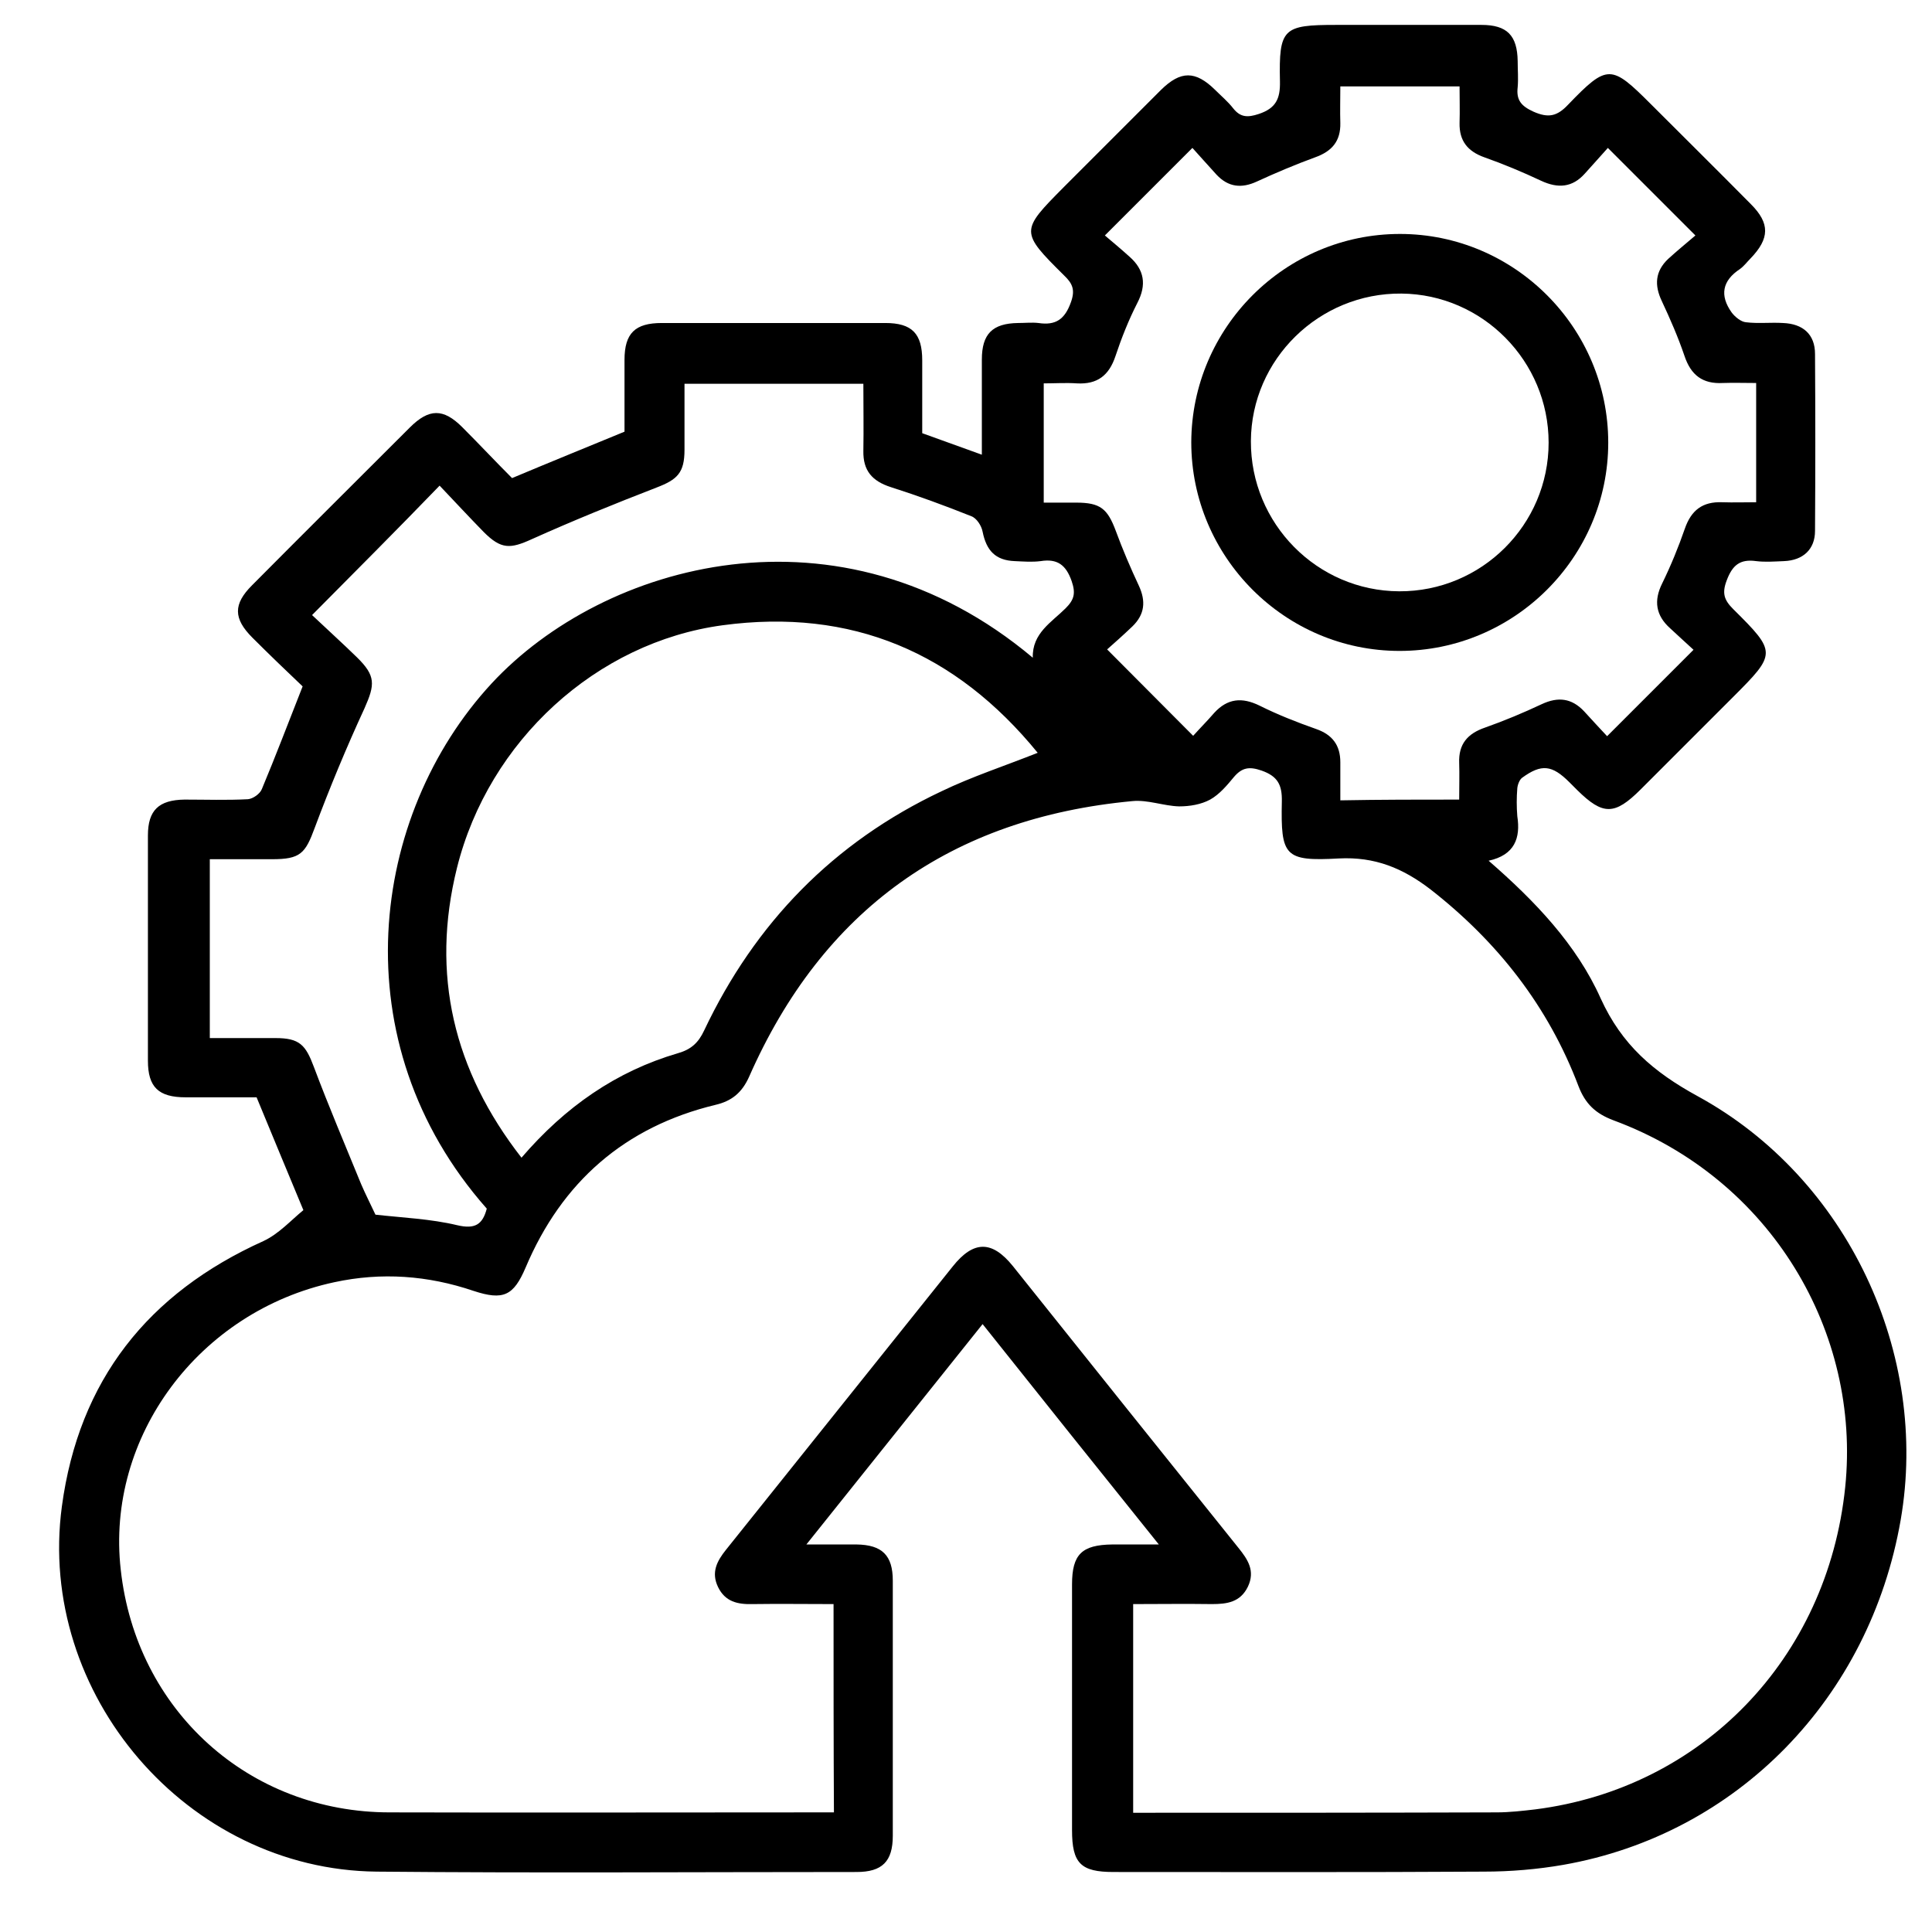
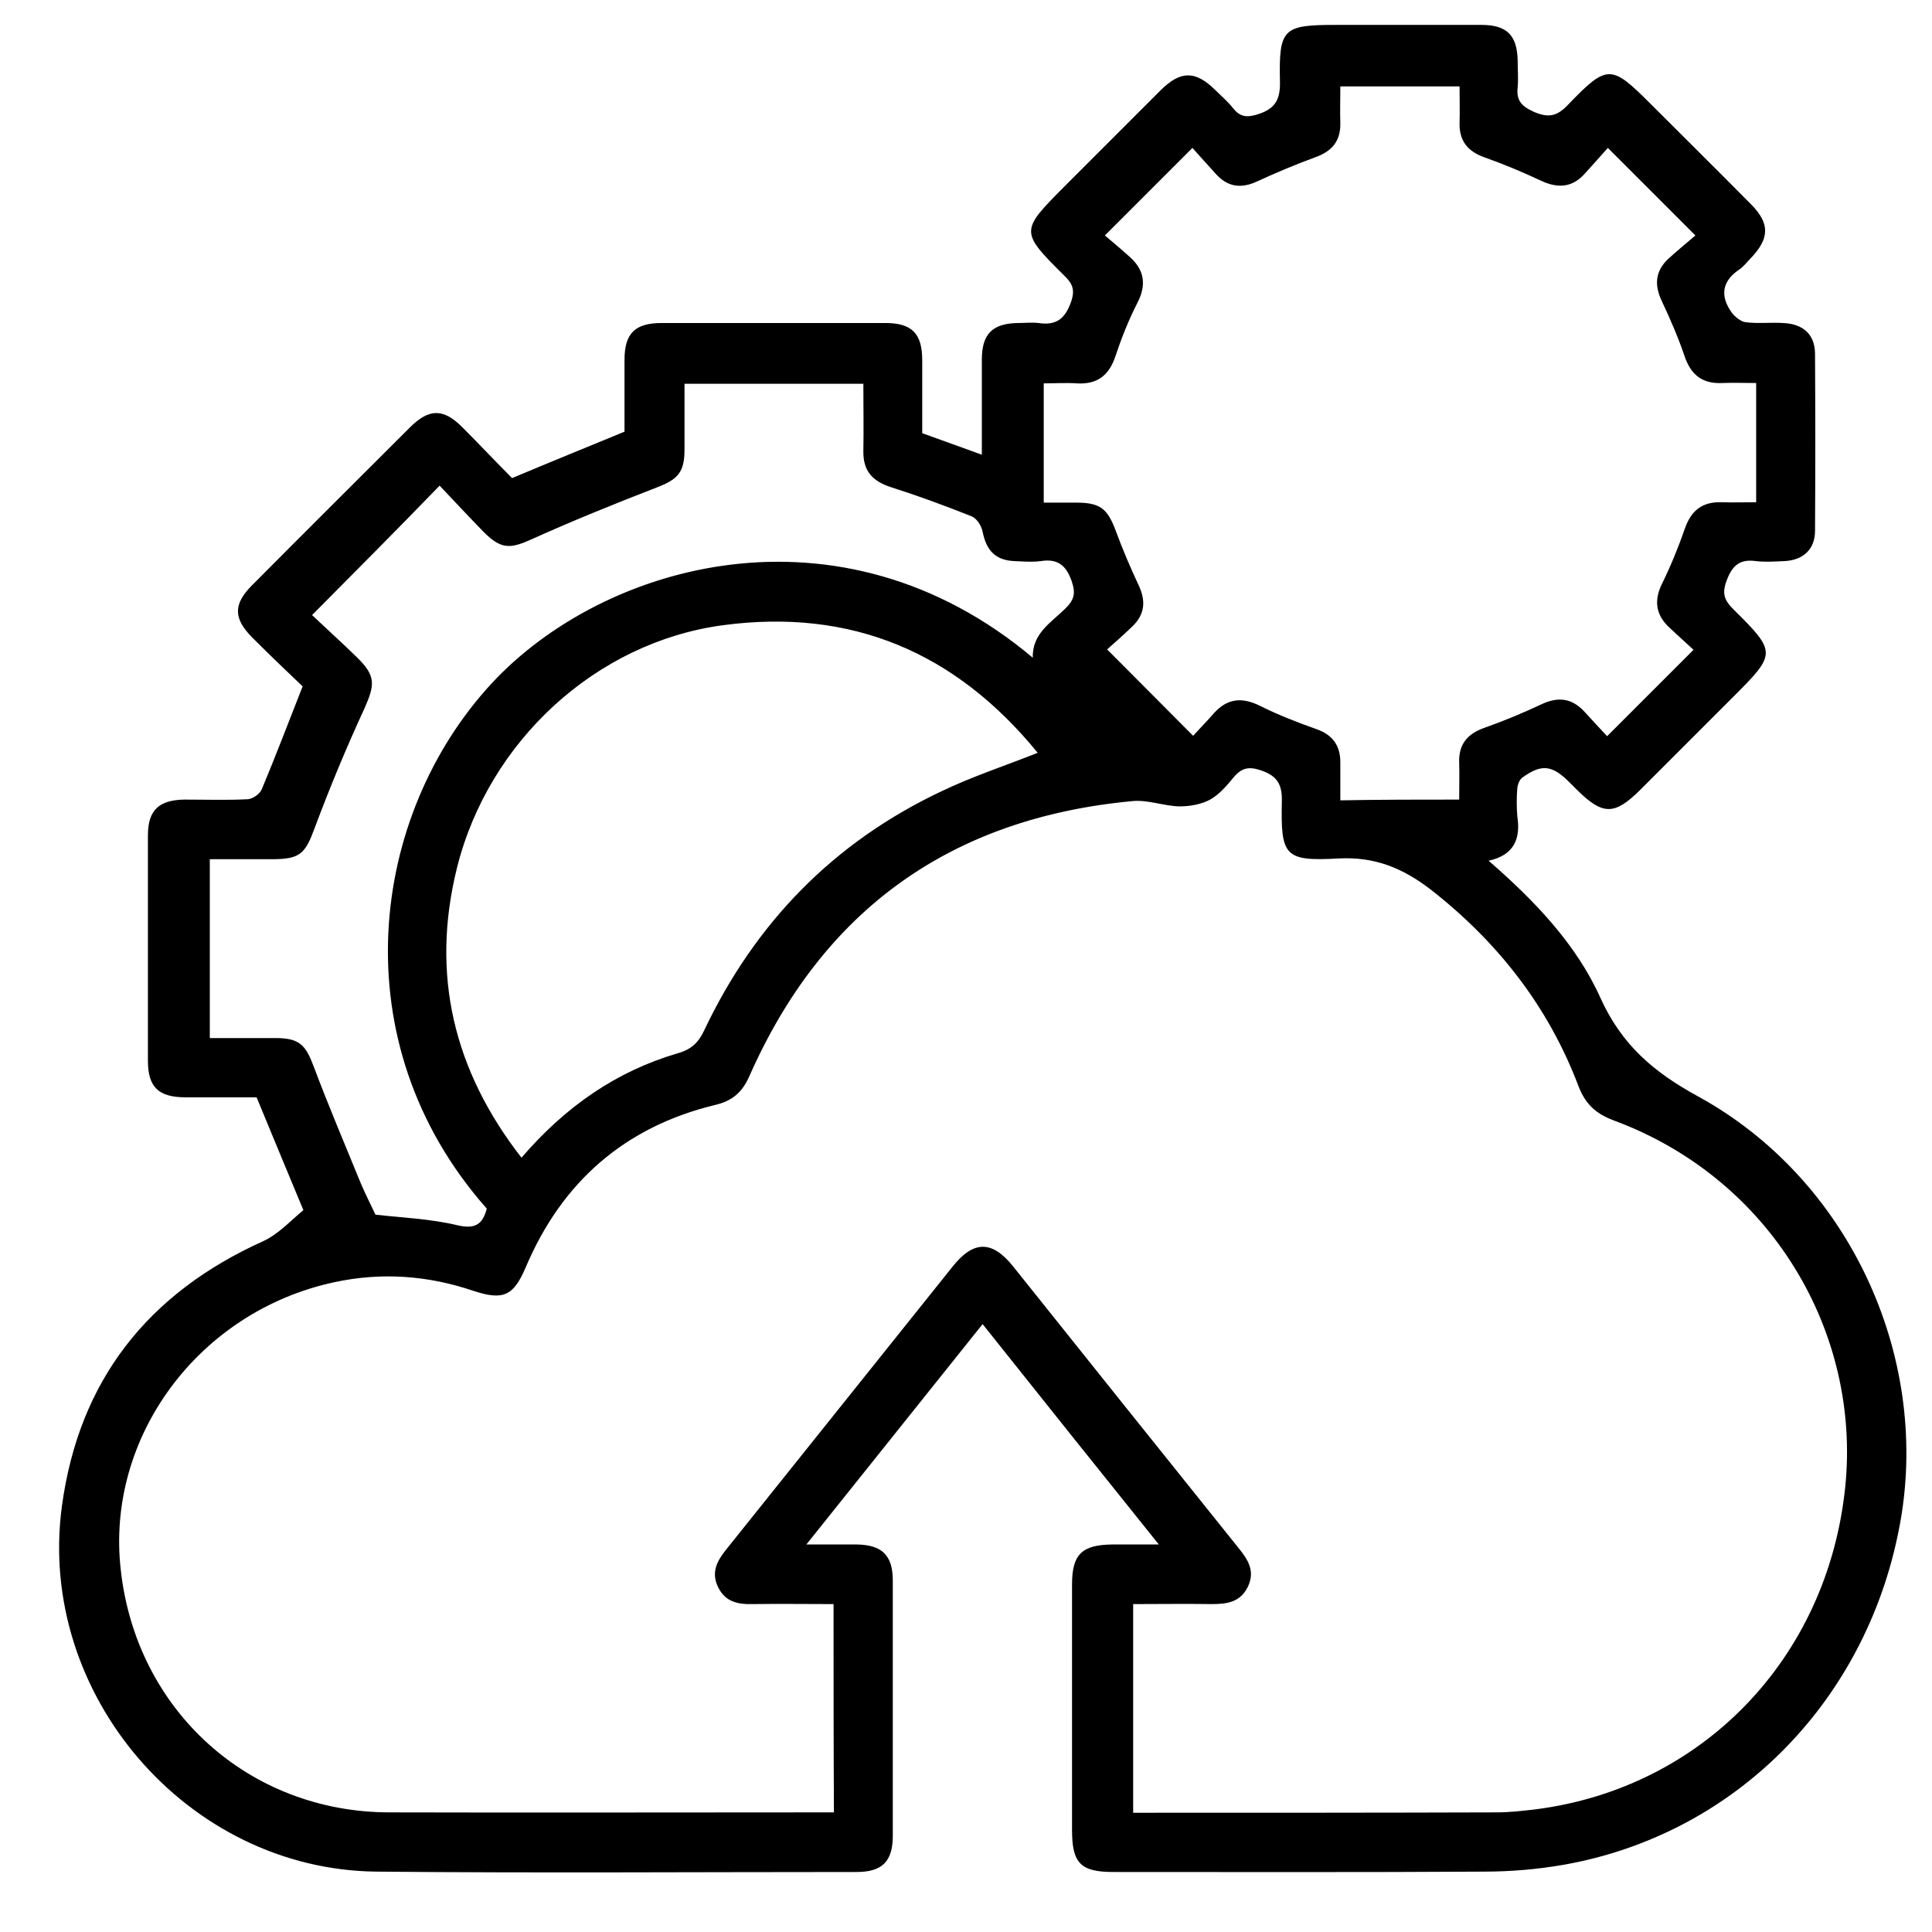
<svg xmlns="http://www.w3.org/2000/svg" id="Layer_1" x="0px" y="0px" viewBox="0 0 512 512" style="enable-background:new 0 0 512 512;" xml:space="preserve">
  <g>
    <path d="M394.5,228.1c12.3,10.7,23.3,22.2,29.7,36.5c5.6,12.3,14,19.5,25.7,25.9c39.9,21.8,61.4,68.4,53.8,112.3  c-8.2,47.2-43.3,83.3-89.4,91.4c-6.9,1.2-14,1.8-21.1,1.8c-32.7,0.2-65.4,0.1-98.1,0.1c-8.7,0-11-2.3-11-11.1c0-21.7,0-43.4,0-65.1  c0-8,2.6-10.5,10.7-10.6c3.7,0,7.5,0,12.3,0c-15.9-19.8-31.1-38.8-46.7-58.4c-15.6,19.5-30.7,38.4-46.7,58.4c5.1,0,9.2,0,13.3,0  c6.8,0.1,9.6,2.9,9.6,9.6c0,22.5,0,45,0,67.6c0,6.8-2.8,9.6-9.6,9.6c-42.4,0-84.8,0.3-127.2-0.1c-50.2-0.5-90.1-47.1-83.4-96.8  c4.5-33.4,22.8-56.5,53.4-70.3c4.1-1.9,7.4-5.6,10.6-8.2c-4.3-10.4-8.3-19.9-12.4-29.9c-6,0-12.4,0-18.8,0c-7.2,0-10-2.7-10-9.7  c0-19.9,0-39.8,0-59.7c0-6.7,2.9-9.4,9.7-9.5c5.6,0,11.2,0.2,16.8-0.1c1.3-0.1,3.2-1.4,3.7-2.7c3.6-8.6,6.9-17.3,10.8-27.2  c-4-3.8-8.7-8.3-13.3-12.9c-5.1-5.1-5.1-8.9-0.1-13.9c13.9-14,27.9-27.9,41.8-41.8c5.1-5.1,8.9-5.1,13.9-0.1  c4.5,4.5,8.9,9.2,13.2,13.5c10-4.2,19.6-8.1,29.8-12.3c0-5.9,0-12.4,0-19c0-7.1,2.8-9.8,9.9-9.8c19.7,0,39.5,0,59.2,0  c7.1,0,9.8,2.8,9.8,9.9c0,6.4,0,12.8,0,19.3c5.3,1.9,10.3,3.7,15.8,5.7c0-8.8,0-17,0-25.2c0-6.8,2.8-9.6,9.6-9.7  c1.8,0,3.7-0.2,5.4,0c4.6,0.7,7-1,8.6-5.5c1.2-3.3,0.4-5-1.8-7.1c-11.7-11.6-11.6-11.8-0.1-23.4c8.6-8.6,17.2-17.2,25.8-25.8  c5.2-5.1,9.1-5.1,14.3,0c1.6,1.6,3.4,3.1,4.8,4.9c1.9,2.4,3.8,2.5,6.8,1.5c4.5-1.5,5.7-4,5.6-8.6c-0.3-14.1,0.8-15,14.9-15  c12.8,0,25.6,0,38.5,0c6.8,0,9.5,2.8,9.6,9.6c0,2.3,0.2,4.6,0,6.9c-0.4,3.4,0.9,5,4.2,6.5c3.9,1.7,6.2,1.3,9.2-1.9  c10.4-10.8,11.4-10.6,21.9-0.1c8.8,8.8,17.7,17.6,26.5,26.5c5.1,5.1,5,9.1-0.1,14.4c-0.9,0.9-1.7,2-2.8,2.8  c-4.7,3.1-5.4,7-2.2,11.5c0.9,1.2,2.5,2.5,3.8,2.6c3.2,0.4,6.6,0,9.8,0.2c5.3,0.2,8.5,3,8.5,8.2c0.1,15.6,0.1,31.2,0,46.9  c0,4.9-3.2,7.8-8.2,8c-2.5,0.1-5,0.3-7.4,0c-4.3-0.6-6.3,1.1-7.8,5.1c-1.3,3.4-0.7,5.2,1.7,7.6c11.6,11.5,11.5,11.8-0.1,23.4  c-8.1,8.1-16.3,16.3-24.4,24.4c-6.9,6.9-10,6.9-16.8,0.2c-0.7-0.7-1.4-1.4-2.1-2.1c-4.6-4.6-7.4-4.9-12.5-1.2  c-0.7,0.5-1.2,1.8-1.3,2.8c-0.2,2.5-0.2,4.9,0,7.4C403,222.1,401.4,226.6,394.5,228.1z M220.9,425.1c-7.4,0-14.5-0.1-21.5,0  c-3.9,0.1-7.2-0.6-9.1-4.5c-1.9-3.9-0.3-6.9,2.1-9.9c20-25,40-50,60.1-75.1c5.5-6.9,10.4-6.9,15.9-0.1  c19.9,24.9,39.8,49.8,59.8,74.7c2.5,3.1,4.5,6.1,2.5,10.3c-2,4.1-5.5,4.6-9.5,4.6c-7-0.1-14,0-20.9,0c0,18.8,0,36.8,0,55.3  c1.4,0,2.5,0,3.6,0c30.9,0,61.8,0,92.7-0.1c3.4,0,6.9-0.4,10.3-0.8c44-5.6,77.4-39.8,82.1-85.4c4.2-40.9-19.5-81.7-61.4-97.2  c-4.8-1.8-7.5-4.4-9.3-9.1c-8-21.1-21.4-38.2-39.2-52.1c-7.3-5.6-14.7-8.7-24.3-8.2c-14.4,0.8-15.4-0.6-15.1-15.1  c0.1-4.4-1.1-6.7-5.4-8.2c-3.2-1.1-5.1-0.8-7.2,1.6c-1.9,2.3-3.9,4.7-6.4,6.1c-2.4,1.3-5.4,1.8-8.2,1.8c-4.1-0.1-8.3-1.8-12.4-1.4  c-48.1,4.5-82.1,28.8-101.6,73.1c-1.9,4.2-4.6,6.4-8.9,7.4c-24,5.8-40.7,20.4-50.3,43.1c-3.2,7.5-5.9,8.8-13.8,6.2  c-12.1-4.1-24.4-5-36.9-2.3c-35.9,7.7-60.6,41-56.6,76.2c4.1,37.3,34,64.3,71.3,64.3c37.6,0.1,75.3,0,112.9,0c1.6,0,3.1,0,4.8,0  C220.9,461.7,220.9,443.8,220.9,425.1z M386.7,211.9c0-3.5,0.1-6.6,0-9.7c-0.2-5,2.2-7.8,6.9-9.4c5.1-1.8,10.1-3.9,15-6.2  c4.3-2,7.9-1.6,11.2,1.9c2.2,2.4,4.4,4.8,6.1,6.6c7.9-7.9,15.2-15.2,22.9-22.9c-1.9-1.7-4-3.7-6.2-5.7c-3.8-3.4-4.4-7.3-2.1-11.9  c2.3-4.7,4.3-9.6,6-14.5c1.7-4.9,4.7-7.2,9.9-7c3,0.1,6.1,0,9,0c0-10.9,0-21.2,0-31.6c-3.2,0-6-0.1-8.8,0  c-5.4,0.3-8.5-2.1-10.2-7.2c-1.7-5-3.8-9.8-6-14.5c-2-4.2-1.8-7.9,1.7-11.2c2.4-2.2,5-4.3,7.2-6.2c-8.1-8.1-15.4-15.4-23.2-23.2  c-1.9,2.1-4,4.5-6.1,6.8c-3.3,3.7-7.1,4-11.6,1.9c-4.9-2.3-9.9-4.4-15-6.2c-4.5-1.6-6.7-4.4-6.6-9.1c0.1-3.2,0-6.5,0-9.7  c-10.9,0-21.1,0-31.6,0c0,3.5-0.1,6.6,0,9.7c0.1,4.8-2.2,7.5-6.7,9.1c-5.2,1.9-10.4,4.1-15.4,6.4c-4.1,1.9-7.6,1.5-10.7-1.8  c-2.2-2.4-4.4-4.9-6.4-7.1c-7.9,7.9-15.2,15.2-23.2,23.2c2,1.7,4.3,3.6,6.5,5.6c4,3.5,4.6,7.5,2.1,12.3c-2.3,4.5-4.2,9.3-5.8,14.1  c-1.7,5.1-4.8,7.5-10.2,7.2c-2.9-0.2-5.8,0-8.8,0c0,10.8,0,21,0,31.6c3.1,0,5.9,0,8.6,0c6.4,0,8.3,1.6,10.5,7.5  c1.8,4.9,3.9,9.8,6.1,14.5c1.9,4.1,1.6,7.6-1.7,10.8c-2.4,2.3-5,4.6-6.7,6.1c8,8,15.2,15.3,22.8,22.9c1.6-1.8,3.7-3.9,5.6-6.1  c3.5-3.8,7.3-4.2,12-1.9c4.8,2.4,9.9,4.4,15,6.2c4.3,1.5,6.4,4.3,6.4,8.8c0,3.4,0,6.7,0,10.1C366,211.9,376,211.9,386.7,211.9z   M275,199.5c-21.7-26.6-49.3-38.4-83.5-33.8c-33.4,4.5-62,30.6-70.4,64.3c-7,28.2-0.9,53.7,17.1,76.8  c11.6-13.5,25.1-22.9,41.5-27.7c3.5-1,5.4-2.8,6.9-6c13.5-28.5,34.3-49.9,62.9-63.4C257.6,205.8,266.2,203,275,199.5z M82.7,163  c3.8,3.6,7.9,7.3,11.9,11.2c5,4.9,4.8,7.2,2,13.5c-4.8,10.4-9.2,21-13.2,31.7c-2.5,6.8-3.8,8.3-11.3,8.3c-5.5,0-11,0-16.5,0  c0,16.1,0,31.5,0,47.4c6,0,11.7,0,17.4,0c6.4,0,8,1.8,10.2,7.7c3.9,10.4,8.3,20.7,12.5,31c1.2,2.8,2.6,5.5,3.8,8.1  c7.1,0.8,14.6,1.1,21.7,2.8c4.7,1.1,6.7-0.2,7.8-4.4C90,276.2,98,216,130.3,181.1c29.6-31.9,92.2-49.8,143.4-6.8  c-0.2-6.5,5-9.4,8.7-13.1c2.3-2.3,2.7-4,1.6-7.2c-1.5-4.3-3.8-6-8.2-5.3c-2.3,0.3-4.6,0.1-6.9,0c-5.1-0.2-7.5-2.8-8.5-7.8  c-0.3-1.6-1.6-3.6-3-4.1c-7-2.8-14.1-5.4-21.3-7.7c-5-1.6-7.4-4.4-7.3-9.6c0.1-5.9,0-11.7,0-17.8c-16,0-31.5,0-47.4,0  c0,6,0,11.7,0,17.5c0,6.1-1.9,7.9-7.4,10c-11.1,4.3-22.2,8.8-33.1,13.7c-5.7,2.6-8.1,2.7-12.7-1.9c-4-4.1-7.9-8.3-11.7-12.3  C105.2,140.4,94.2,151.4,82.7,163z" />
-     <path d="M371,62c30.4,0,55.2,24.9,55.2,55.3c0,30.4-24.9,55.2-55.3,55.2c-30.4,0-55.2-24.9-55.2-55.3C315.8,86.8,340.6,62,371,62z   M370.8,156.7c21.8,0.1,39.6-17.6,39.6-39.4c0-21.6-17.5-39.3-39-39.5c-21.8-0.2-39.8,17.4-39.9,39.1  C331.4,138.7,349,156.6,370.8,156.7z" />
  </g>
</svg>